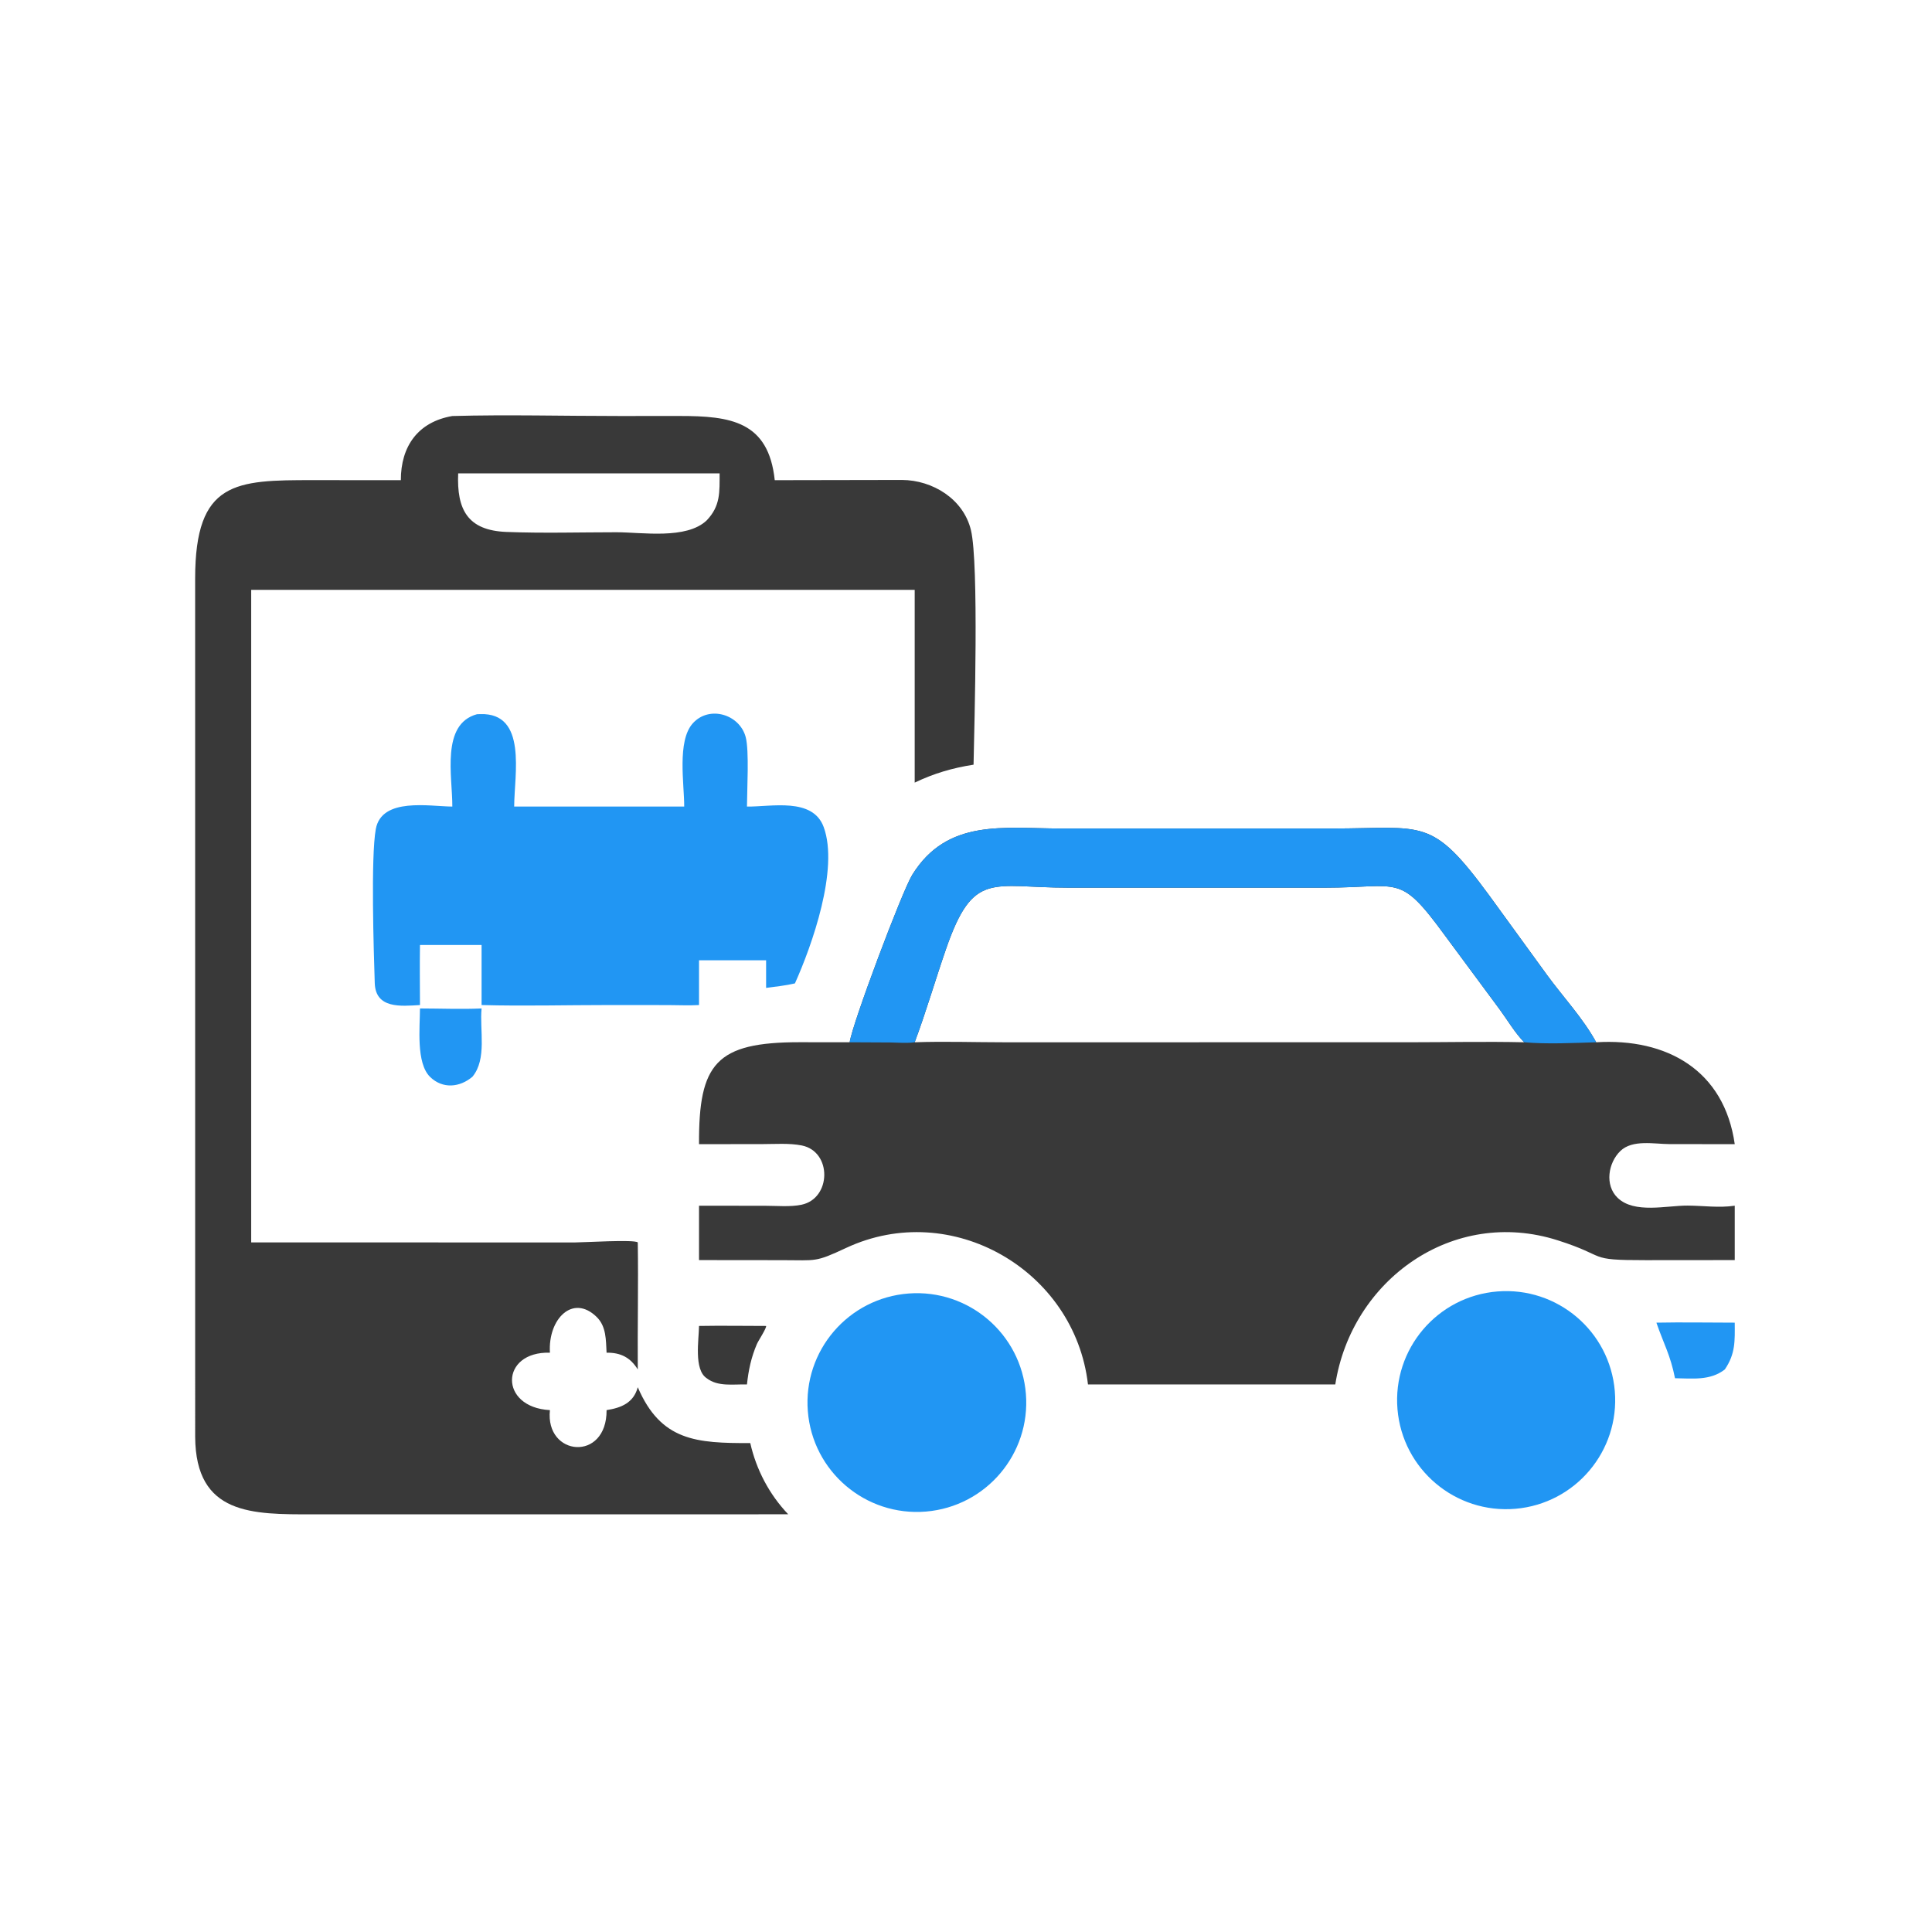
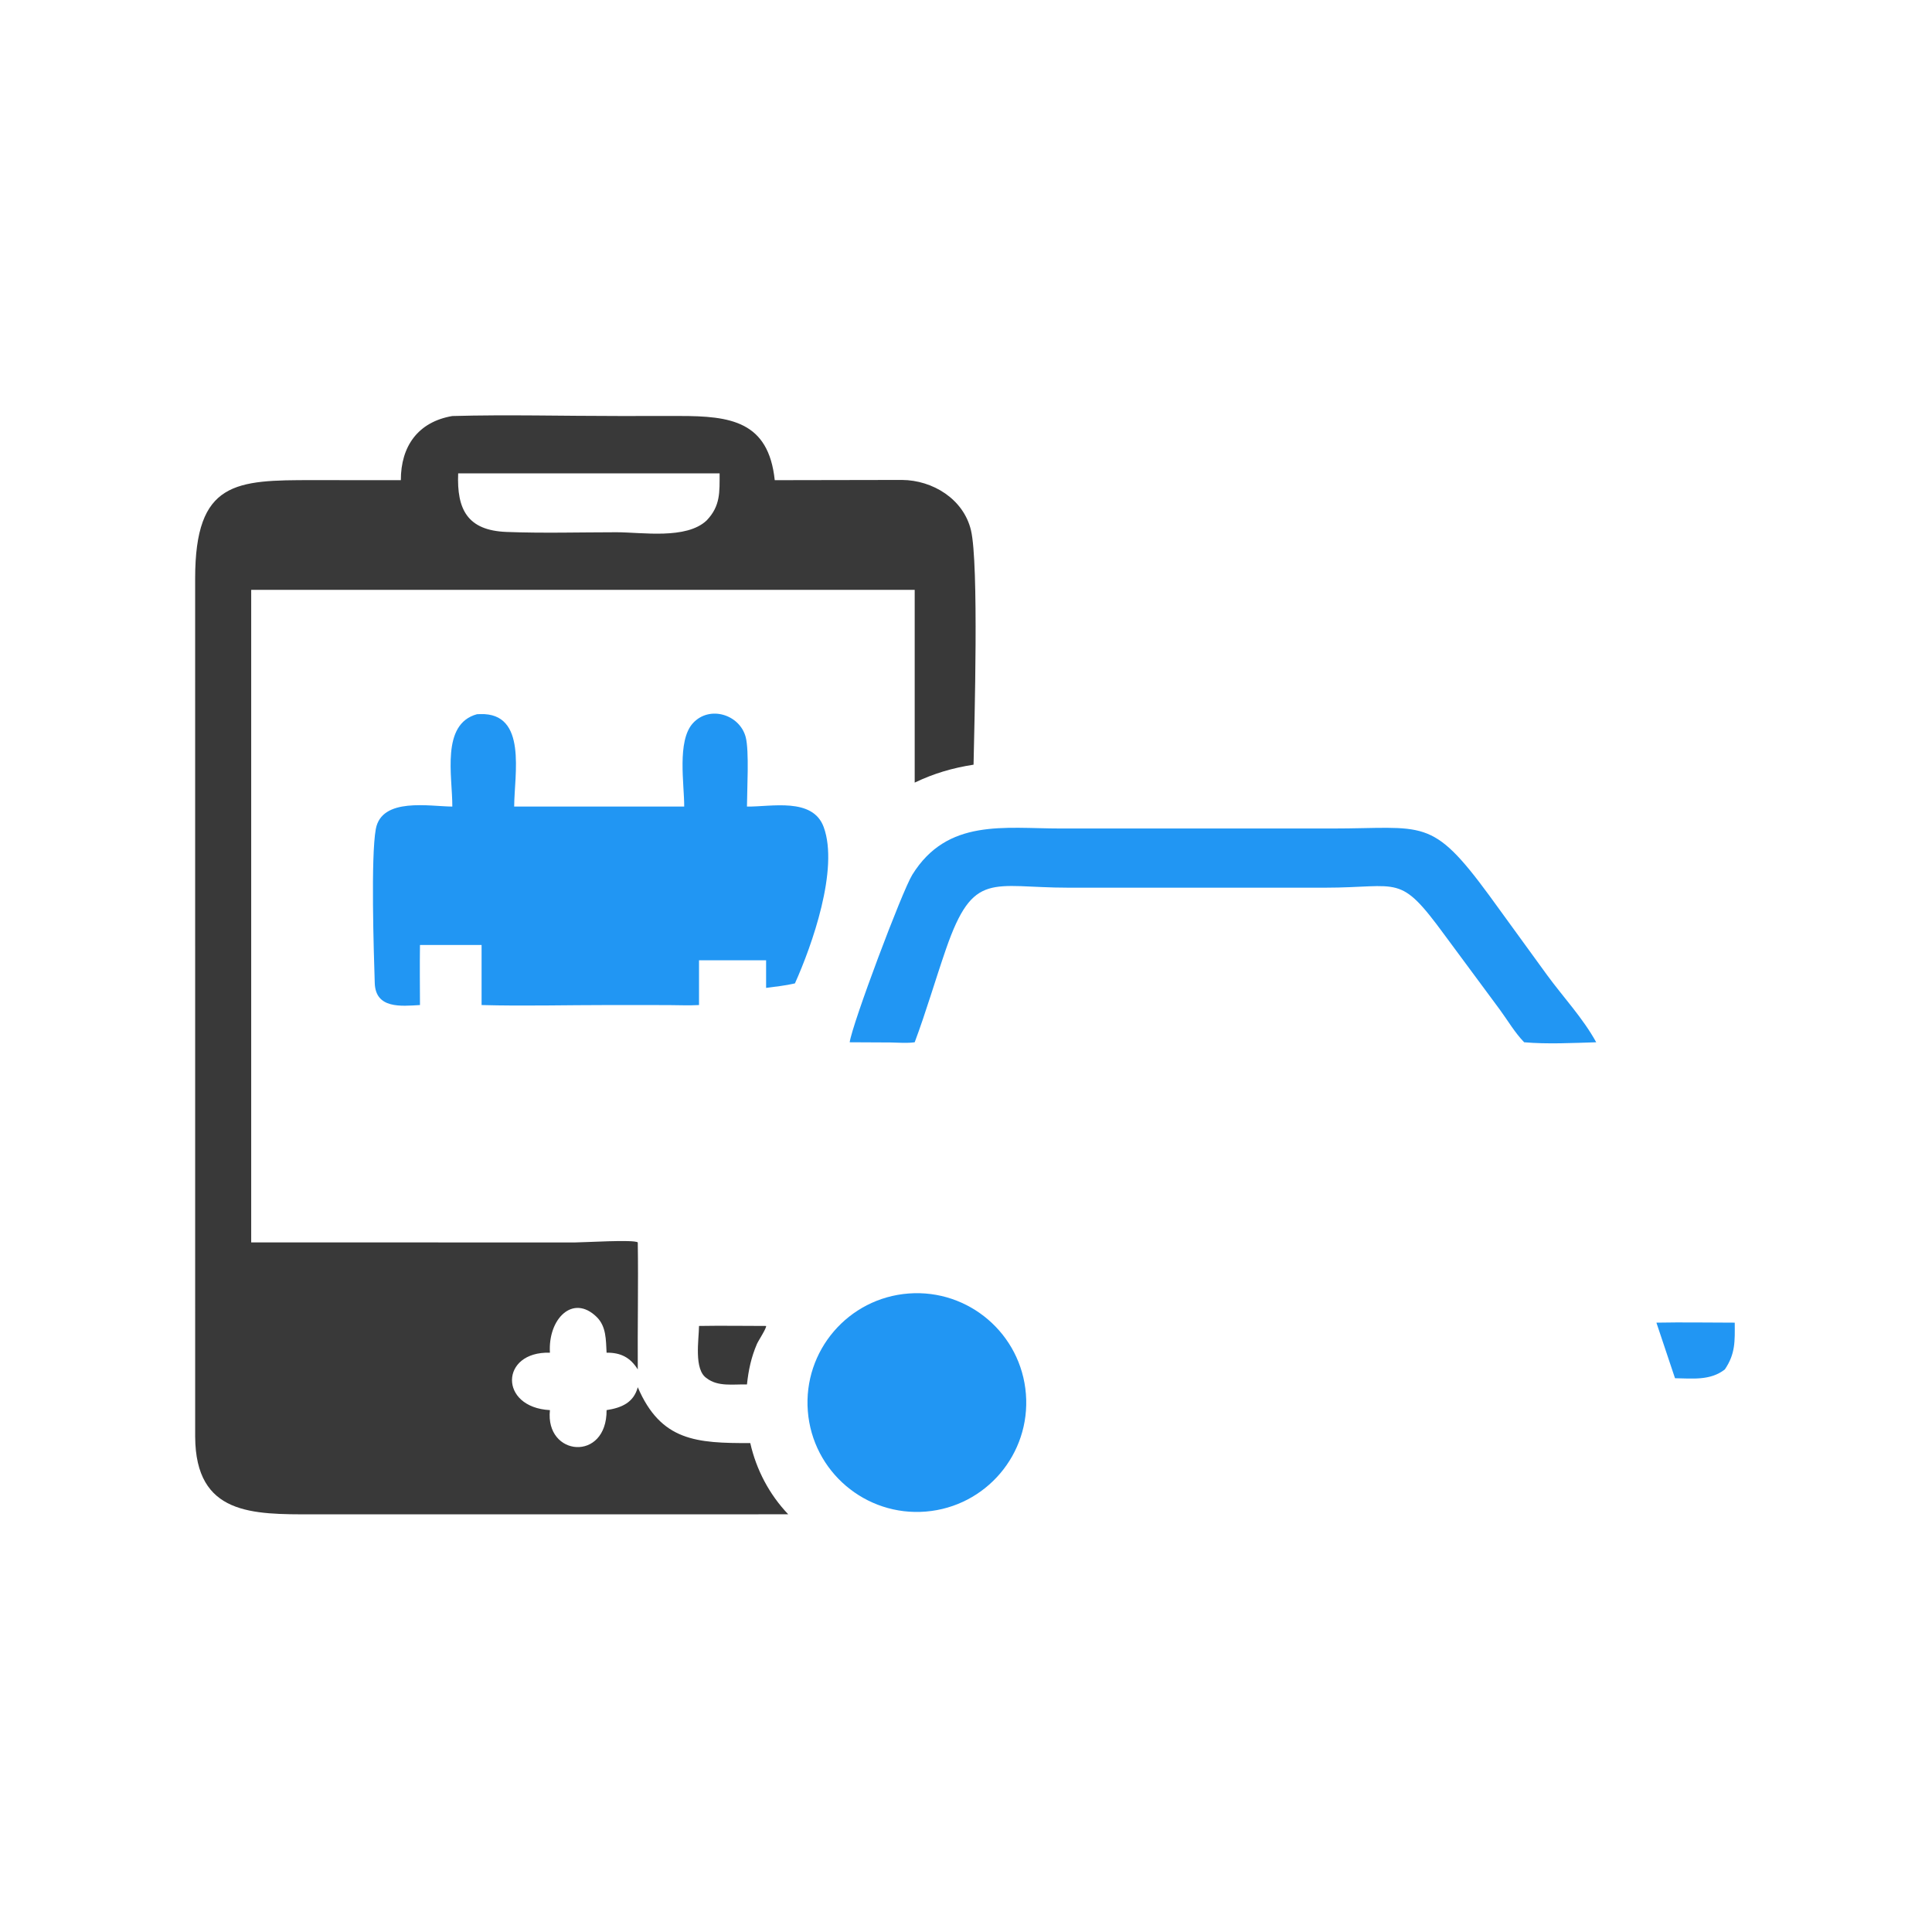
<svg xmlns="http://www.w3.org/2000/svg" version="1.1" style="display: block;" viewBox="0 0 2048 2048" width="512" height="512">
-   <path transform="translate(0,0)" fill="rgb(57,57,57)" d="M 900.7 1104.85 C 903.368 1085.49 956.272 944.66 967.086 927.247 C 1004.29 867.343 1064.38 878.259 1124.57 878.253 L 1411.63 878.258 C 1509.93 878.255 1516.9 865.192 1578.52 949.013 L 1639.88 1033.48 C 1657.13 1057.11 1677.93 1079.13 1692.05 1104.85 C 1766.82 1100.29 1827.76 1134.38 1838.9 1212.86 L 1769.79 1212.79 C 1753.62 1212.75 1730.46 1207.66 1717.61 1220.14 C 1704.71 1232.67 1700.87 1256.36 1714.72 1269.72 C 1732.53 1286.88 1766.71 1277.83 1789.1 1277.97 C 1805.92 1278.08 1822.09 1280.59 1838.9 1278.09 L 1838.9 1335.74 L 1744.33 1335.82 C 1680.56 1335.89 1706.13 1332.29 1651.26 1314.79 C 1540.04 1279.33 1432.74 1356.79 1415.47 1467.55 L 1153.3 1467.55 C 1139.27 1346.5 1008.69 1270.63 896.925 1322.85 C 863.836 1338.31 865.935 1335.86 829.075 1335.83 L 740.996 1335.74 L 740.996 1278.09 L 811.43 1278.18 C 823.553 1278.18 837.707 1279.55 849.56 1277.08 C 881.491 1270.43 882.107 1220.59 849.824 1214.22 C 836.547 1211.6 821.517 1212.79 807.982 1212.79 L 740.996 1212.86 C 740.581 1127.26 758.987 1104.7 847.943 1104.79 L 900.7 1104.85 z M 1615.68 1104.85 C 1605.74 1094.59 1598.36 1081.87 1589.94 1070.35 L 1531.44 991.307 C 1482.97 925.135 1484.61 940.944 1404.44 940.99 L 1132.44 940.983 C 1051.4 940.981 1031.83 922.231 1002.82 1005.97 C 991.441 1038.82 981.804 1072.28 969.615 1104.85 C 1001.17 1103.74 1033.1 1104.87 1064.7 1104.87 L 1494.83 1104.84 C 1535.06 1104.83 1575.48 1103.94 1615.68 1104.85 z" />
  <path transform="translate(0,0)" fill="rgb(33,150,243)" d="M 900.7 1104.85 C 903.368 1085.49 956.272 944.66 967.086 927.247 C 1004.29 867.343 1064.38 878.259 1124.57 878.253 L 1411.63 878.258 C 1509.93 878.255 1516.9 865.192 1578.52 949.013 L 1639.88 1033.48 C 1657.13 1057.11 1677.93 1079.13 1692.05 1104.85 C 1667.38 1105.59 1640.22 1107 1615.68 1104.85 C 1605.74 1094.59 1598.36 1081.87 1589.94 1070.35 L 1531.44 991.307 C 1482.97 925.135 1484.61 940.944 1404.44 940.99 L 1132.44 940.983 C 1051.4 940.981 1031.83 922.231 1002.82 1005.97 C 991.441 1038.82 981.804 1072.28 969.615 1104.85 C 961.44 1106.03 952.295 1105.17 944.005 1105.07 L 900.7 1104.85 z" />
  <path transform="translate(0,0)" fill="rgb(57,57,57)" d="M 479.484 441.005 C 538.197 439.378 597.38 441.015 656.154 440.982 L 720.391 440.958 C 774.357 440.954 814.655 446.444 821.264 509.004 L 956.142 508.759 C 988.574 508.962 1021.31 528.914 1029.24 561.986 C 1037.77 597.552 1032.87 766.774 1032.01 810.59 C 1009.31 814.165 990.323 819.742 969.615 829.589 L 969.615 625.27 L 266.277 625.27 L 266.277 1317.01 L 609.646 1317.04 C 619.096 1317.04 672.374 1313.7 676.066 1317.01 C 676.745 1361.88 675.757 1406.8 676.066 1451.67 C 668.304 1439.15 658.13 1433.71 643.006 1433.91 C 642.232 1420.47 642.832 1406.1 632.402 1395.95 C 607.145 1371.36 580.747 1398.22 582.944 1433.91 C 530.021 1432.35 528.66 1491.89 582.944 1494.79 C 577.665 1543.99 643.354 1550 643.006 1494.79 C 658.583 1492.37 671.647 1487.05 676.066 1470.52 C 700.591 1527.64 738.317 1529.88 795.317 1529.73 C 801.727 1558.03 815.516 1584.22 835.545 1605.22 L 331.413 1605.27 C 267.71 1605.28 207.339 1606.28 206.886 1523.02 L 206.863 613.04 C 206.914 509.818 249.778 508.897 332.023 508.952 L 424.919 509.004 C 424.832 473.34 442.897 447.259 479.484 441.005 z M 749.141 551.62 C 763.795 536.261 762.786 521.681 762.811 501.772 L 485.684 501.772 C 484.095 540.118 495.601 562.291 536.878 563.883 C 575.542 565.375 614.689 564.23 653.403 564.211 C 680.605 564.198 727.55 572.153 749.141 551.62 z" />
  <path transform="translate(0,0)" fill="rgb(33,150,243)" d="M 725.284 854.999 C 725.427 831.62 717.438 785.502 734.42 766.719 C 751.917 747.367 784.028 757.241 790.45 781.269 C 794.314 795.723 791.871 837.428 791.81 854.999 C 817.325 855.382 861.514 844.897 873.162 876.745 C 889.421 921.198 860.741 1002.24 842.662 1042.44 C 832.69 1044.81 822.255 1045.81 812.104 1047.22 L 812.104 1017.94 L 778.5 1017.94 L 740.996 1017.94 L 740.996 1065.39 C 730.164 1066.02 718.972 1065.45 708.106 1065.43 L 644.894 1065.39 C 600.198 1065.38 555.159 1066.62 510.495 1065.39 L 510.495 1001.72 L 445.188 1001.72 C 444.883 1022.94 445.124 1044.17 445.188 1065.39 C 425.006 1066.59 398.132 1069.51 397.256 1042.13 C 396.208 1009.42 392.965 908.521 398.362 878.865 C 404.553 844.844 455.559 854.871 479.484 854.999 C 479.629 822.966 467.18 767.647 505.596 757.103 L 509.139 756.971 C 559.231 755.424 545.152 821.096 545.047 854.999 L 725.284 854.999 z" />
  <path transform="translate(0,0)" fill="rgb(33,150,243)" d="M 963.318 1371.15 C 1026.97 1366.42 1082.48 1414.03 1087.5 1477.66 C 1092.52 1541.3 1045.16 1597.02 981.548 1602.32 C 917.534 1607.65 861.383 1559.93 856.333 1495.89 C 851.284 1431.85 899.26 1375.92 963.318 1371.15 z" />
-   <path transform="translate(0,0)" fill="rgb(33,150,243)" d="M 1587.35 1369 C 1650.84 1363.92 1706.47 1411.15 1711.76 1474.62 C 1717.05 1538.09 1669.99 1593.88 1606.54 1599.37 C 1542.8 1604.89 1486.7 1557.57 1481.39 1493.81 C 1476.08 1430.05 1523.57 1374.11 1587.35 1369 z" />
-   <path transform="translate(0,0)" fill="rgb(33,150,243)" d="M 445.188 1069 C 466.884 1069.03 488.83 1069.96 510.495 1069 C 508.261 1091.69 516.438 1122.48 500.843 1141.35 C 487.468 1152.76 469.189 1154.59 455.87 1141.53 C 440.931 1126.89 445.144 1089.04 445.188 1069 z" />
-   <path transform="translate(0,0)" fill="rgb(33,150,243)" d="M 1755.86 1402.07 C 1783.49 1401.52 1811.25 1402.06 1838.9 1402.07 C 1838.99 1421.29 1839.81 1434.89 1828.38 1451.67 C 1812.94 1463.74 1793.95 1461.21 1775.58 1460.98 C 1770.68 1436.38 1763.67 1424.66 1756.13 1402.88 L 1755.86 1402.07 z" />
+   <path transform="translate(0,0)" fill="rgb(33,150,243)" d="M 1755.86 1402.07 C 1783.49 1401.52 1811.25 1402.06 1838.9 1402.07 C 1838.99 1421.29 1839.81 1434.89 1828.38 1451.67 C 1812.94 1463.74 1793.95 1461.21 1775.58 1460.98 L 1755.86 1402.07 z" />
  <path transform="translate(0,0)" fill="rgb(57,57,57)" d="M 812.104 1405.56 C 812.671 1407.92 803.828 1421.27 802.346 1424.73 C 796.309 1438.82 793.43 1452.35 791.81 1467.55 C 777.541 1467.22 761.002 1470.23 749.141 1460.98 C 735.294 1451.96 740.865 1419.96 740.996 1405.56 C 764.669 1405.14 788.424 1405.55 812.104 1405.56 z" />
</svg>